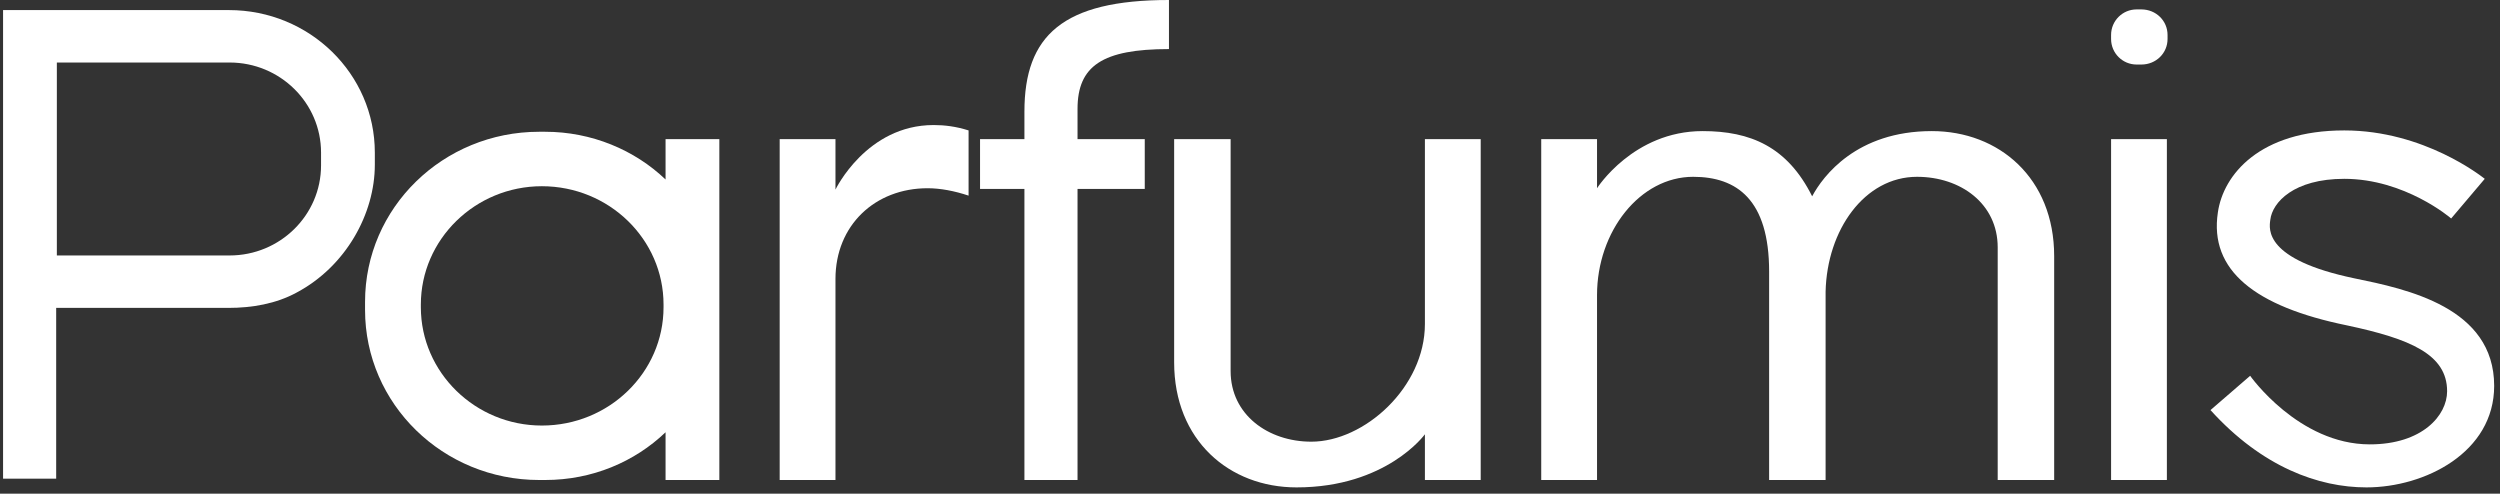
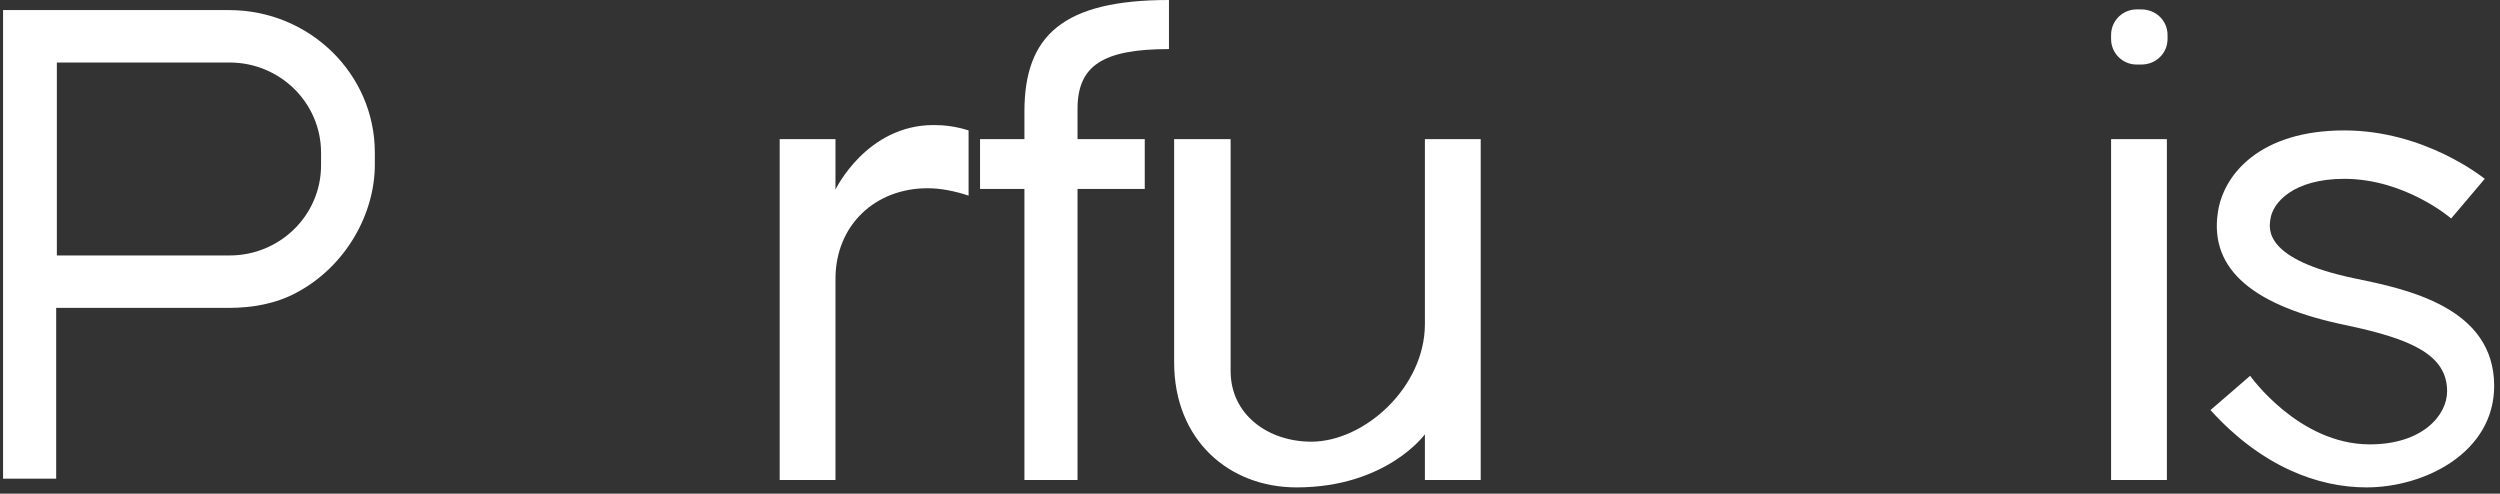
<svg xmlns="http://www.w3.org/2000/svg" fill="none" viewBox="0 0 238 47" height="47" width="238">
  <rect x="0" y="0" width="238" height="47" fill="#333333" stroke="none" />
  <path fill="white" d="M224.133 26.496C229.125 27.52 237.445 29.248 237.445 36.736C237.445 43.072 230.854 46.4 225.286 46.4C220.742 46.4 215.365 44.48 210.438 39.04L214.214 35.776C214.214 35.776 218.821 42.304 225.605 42.304C230.597 42.304 232.965 39.552 232.965 37.248C232.965 33.728 229.446 32.256 223.43 30.976C214.662 29.184 210.309 25.728 211.141 20.224C211.653 16.64 215.11 12.416 223.174 12.416C230.79 12.416 236.293 16.832 236.549 17.024L233.35 20.8C233.286 20.736 228.934 17.024 223.174 17.024C218.374 17.024 216.325 19.264 216.133 20.928C216.005 21.824 215.557 24.704 224.133 26.496Z" />
  <path fill="white" d="M206.287 45.696H200.975V13.248H206.287V45.696ZM203.855 6.144H203.407C202.063 6.144 200.975 5.056 200.975 3.712V3.328C200.975 1.984 202.063 0.896 203.407 0.896H203.855C205.263 0.896 206.351 1.984 206.351 3.328V3.712C206.351 5.056 205.263 6.144 203.855 6.144Z" />
-   <path fill="white" d="M183.909 12.48C190.309 12.48 195.557 16.96 195.557 24.384V45.696H190.181V23.552C190.181 19.392 186.661 16.832 182.501 16.832C177.509 16.832 173.925 21.888 173.797 27.776V45.696H168.421V25.856C168.421 19.008 165.349 16.832 161.189 16.832C156.133 16.832 152.037 22.016 152.037 28.096V45.696H146.725V13.248H152.037V17.92C152.037 17.92 155.493 12.48 162.085 12.48C166.629 12.48 170.149 13.952 172.517 18.688C173.541 16.768 176.741 12.48 183.909 12.48Z" />
  <path fill="white" d="M135.651 13.248H140.963V45.696H135.651V41.344C135.651 41.344 132.003 46.4 123.427 46.4C117.027 46.4 111.779 41.92 111.779 34.496V13.248H117.155V35.328C117.155 39.488 120.739 42.048 124.835 42.048C129.891 42.048 135.651 36.864 135.651 30.848V13.248Z" />
  <path fill="white" d="M111.285 0V4.672C104.949 4.672 102.581 6.272 102.581 10.368V13.248H108.981V17.984H102.581V45.696H97.525V17.984H93.3V13.248H97.525V10.624C97.525 3.392 101.173 0 111.285 0Z" />
  <path fill="white" d="M79.537 18.048C79.537 18.048 82.481 11.904 88.881 11.904C89.905 11.904 90.993 12.032 92.209 12.416V18.624C90.865 18.176 89.521 17.92 88.305 17.92C83.313 17.92 79.537 21.44 79.537 26.56V45.696H74.225V13.248H79.537V18.048Z" />
-   <path fill="white" d="M63.361 13.248H68.481V45.696H63.361V41.152C60.417 43.968 56.385 45.696 51.905 45.696H51.329C42.177 45.696 34.753 38.464 34.753 29.504V28.736C34.753 19.776 42.177 12.544 51.329 12.544H51.905C56.321 12.544 60.417 14.272 63.361 17.088V13.248ZM63.169 29.248V28.992C63.169 22.784 57.985 17.728 51.585 17.728C45.249 17.728 40.065 22.784 40.065 28.992V29.248C40.065 35.456 45.249 40.512 51.585 40.512C57.985 40.512 63.169 35.456 63.169 29.248Z" />
  <path fill="white" d="M21.797 0.96C29.477 0.96 35.684 7.04 35.684 14.528V15.68C35.684 20.352 32.932 25.344 28.261 27.84C26.276 28.928 23.973 29.312 21.733 29.312H5.348V45.568H0.292V0.96H21.797ZM30.564 15.744V14.528C30.564 9.792 26.66 5.952 21.86 5.952H5.412V24.32H21.86C26.66 24.32 30.564 20.48 30.564 15.744Z" />
</svg>